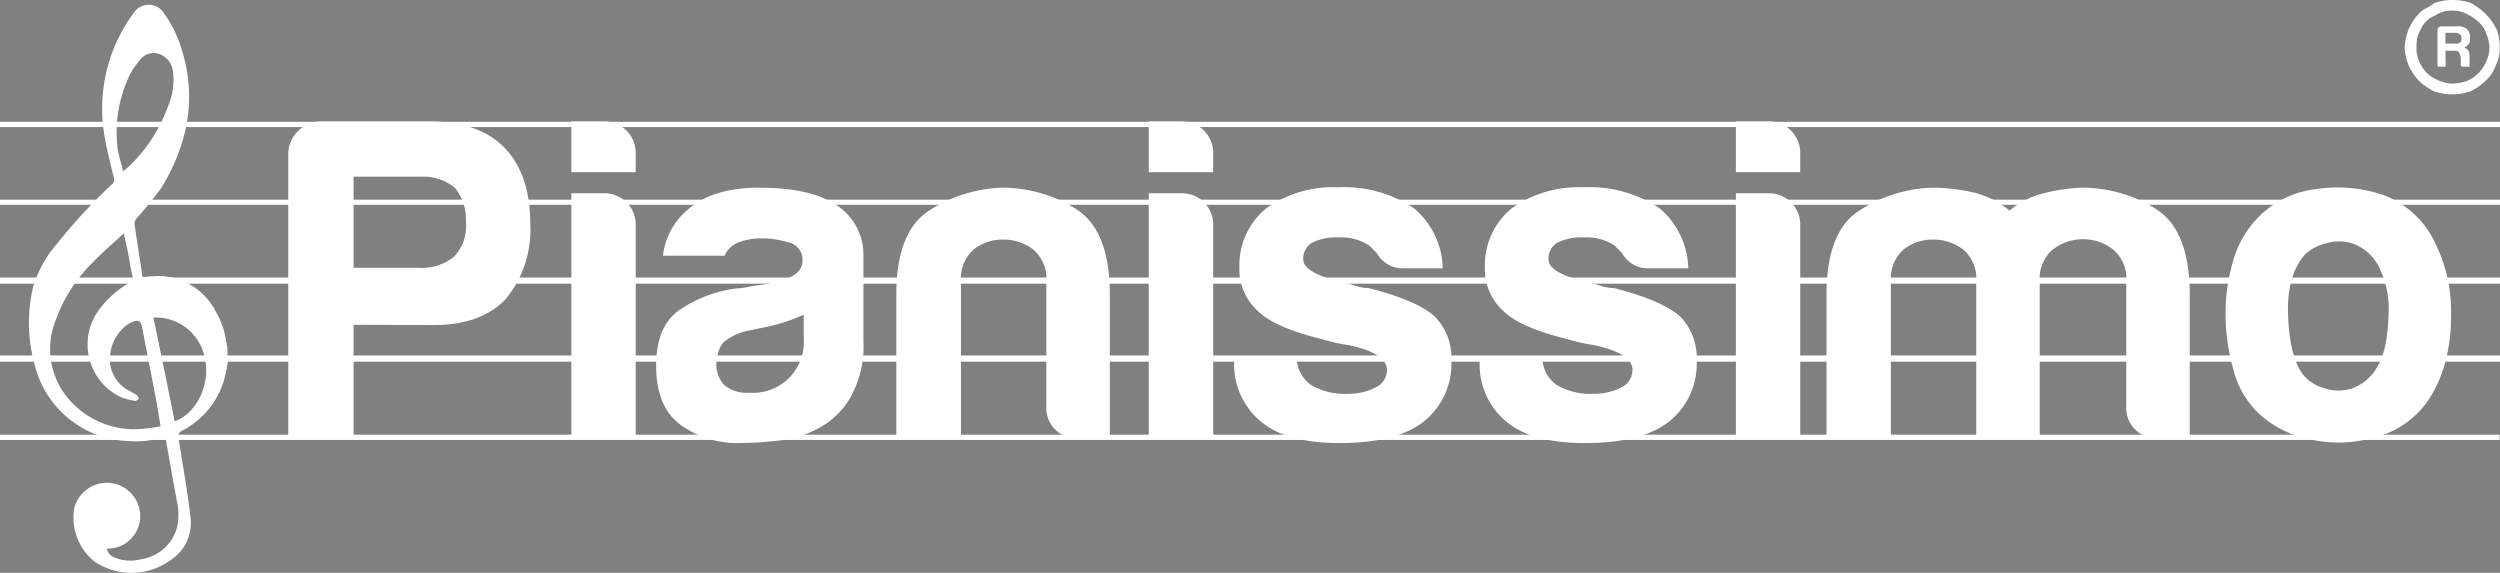
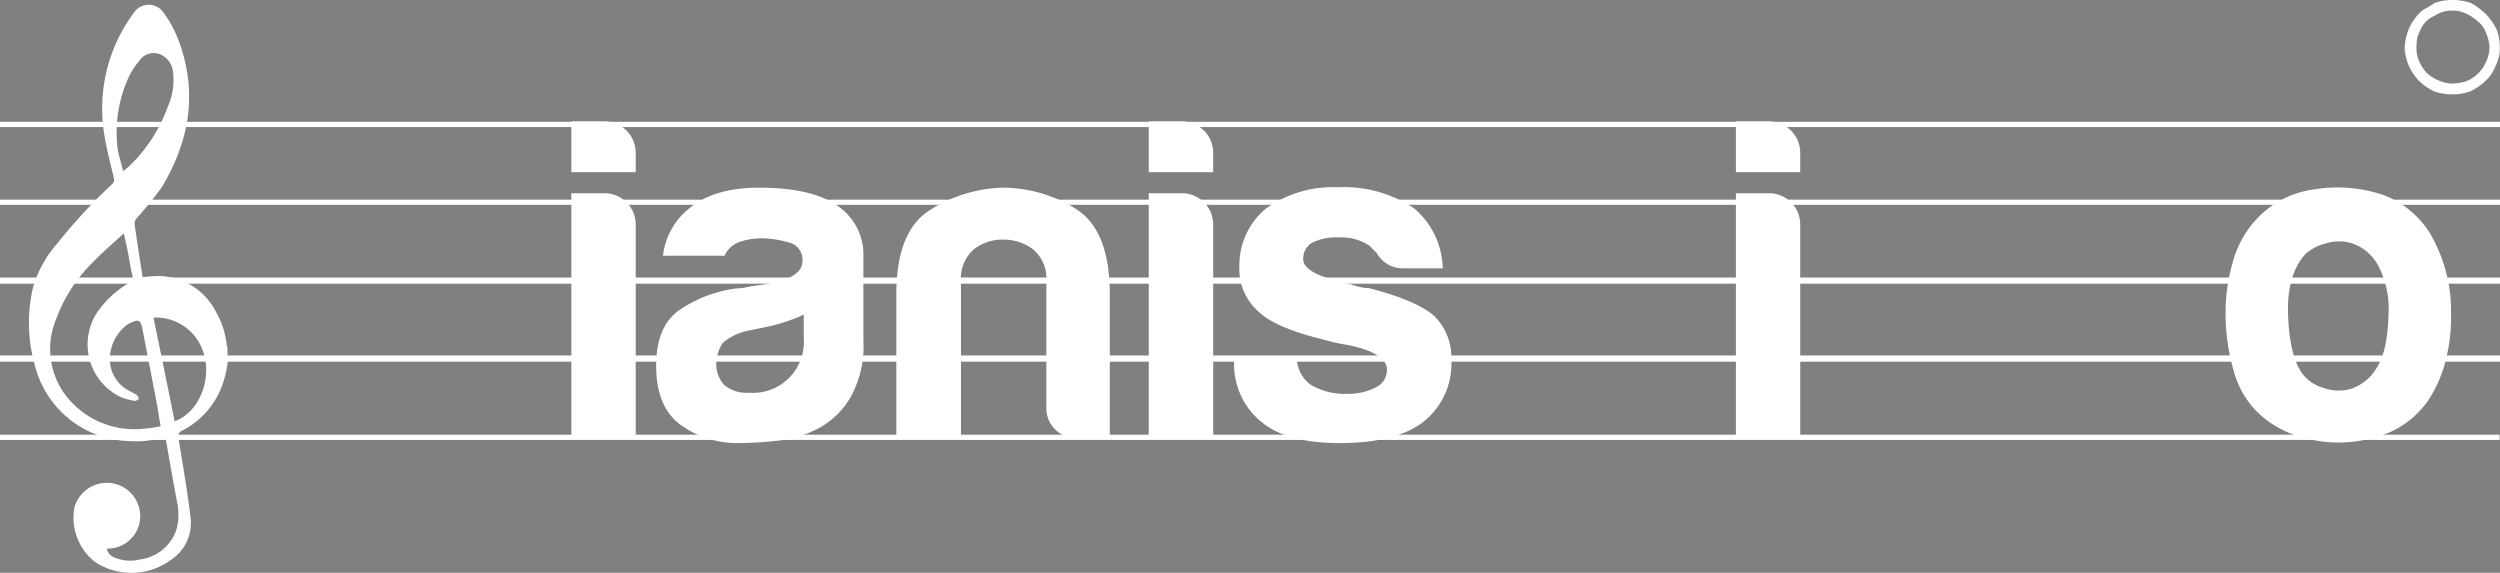
<svg xmlns="http://www.w3.org/2000/svg" viewBox="0 0 256.8 58.84">
  <rect x="0" y="0" width="256.8" height="58.84" fill="#808080" stroke="none" />
  <defs>
    <style>.cls-1{fill:none;}.cls-2,.cls-5{fill:#fff;}.cls-3{fill:#ff5100;}.cls-4{fill:#002e6d;}.cls-5{fill-rule:evenodd;}</style>
  </defs>
  <g id="Calque_2" data-name="Calque 2">
    <g id="Calque_1-2" data-name="Calque 1">
-       <path class="cls-1" d="M249.23,7.51a4.06,4.06,0,0,0,1.23.78,3.52,3.52,0,0,0,1.46.33,5.65,5.65,0,0,0,1.43-.26,3.78,3.78,0,0,0,2-2,3.53,3.53,0,0,0,.34-1.45,3.92,3.92,0,0,0-.34-1.45,2.57,2.57,0,0,0-.78-1.17,4.85,4.85,0,0,0-1.25-.84,3,3,0,0,0-1.43-.33,3.11,3.11,0,0,0-1.83.53,2.6,2.6,0,0,0-1.39,1.3c-.09.17-.16.33-.23.5a2.14,2.14,0,0,0-.16.42,6,6,0,0,0-.12,1,3.27,3.27,0,0,0,.25,1.38A4.36,4.36,0,0,0,249.23,7.51Zm1.12-4.4c0-.26.14-.4.46-.4h1.56a1.35,1.35,0,0,1,1,.28,1.1,1.1,0,0,1,.32.92c0,.3,0,.49-.12.57a1.17,1.17,0,0,1-.45.4,1.63,1.63,0,0,1,.38.27,1.22,1.22,0,0,1,.14.59v.85a.38.38,0,0,0,0,.17c0,.06.08.09.17.09h-1a.58.58,0,0,1-.07-.26V5.87a4.48,4.48,0,0,0-.2-.52.59.59,0,0,0-.45-.14h-.93V6.85h-.84Z" />
      <path class="cls-1" d="M252.7,4.35c.08,0,.14-.17.14-.38s-.06-.36-.14-.4a.59.59,0,0,0-.46-.2h-1.05V4.48h1.05A.59.59,0,0,0,252.7,4.35Z" />
-       <path class="cls-2" d="M251.19,5.21h.93a.59.59,0,0,1,.45.14,4.48,4.48,0,0,1,.2.52v.72a.58.58,0,0,0,.07.26h1c-.09,0-.15,0-.17-.09a.38.38,0,0,1,0-.17V5.74a1.22,1.22,0,0,0-.14-.59,1.63,1.63,0,0,0-.38-.27,1.17,1.17,0,0,0,.45-.4c.1-.08.12-.27.12-.57a1.1,1.1,0,0,0-.32-.92,1.35,1.35,0,0,0-1-.28h-1.56c-.32,0-.46.14-.46.4V6.85h.84Zm0-1.84h1.05a.59.59,0,0,1,.46.2c.08,0,.14.18.14.4s-.06.35-.14.38a.59.59,0,0,1-.46.13h-1.05Z" />
      <path class="cls-2" d="M248.43,8.26a5.84,5.84,0,0,0,1.63,1.13,5.3,5.3,0,0,0,1.84.3,5.36,5.36,0,0,0,1.83-.3,5.84,5.84,0,0,0,1.63-1.13,4,4,0,0,0,1-1.53,3.86,3.86,0,0,0,.42-1.83,5.3,5.3,0,0,0-.31-1.84,6.39,6.39,0,0,0-1.13-1.62A7.39,7.39,0,0,0,253.83.32,5.63,5.63,0,0,0,251.9,0a5.32,5.32,0,0,0-1.84.32,8.26,8.26,0,0,1-.81.51,2.19,2.19,0,0,0-.72.51A5.47,5.47,0,0,0,247.42,3,6.06,6.06,0,0,0,247,4.9a5.86,5.86,0,0,0,.42,1.83A6,6,0,0,0,248.43,8.26Zm-.12-4.42a2.14,2.14,0,0,1,.16-.42c.07-.17.14-.33.23-.5a2.6,2.6,0,0,1,1.39-1.3,3.11,3.11,0,0,1,1.83-.53,3,3,0,0,1,1.43.33,4.85,4.85,0,0,1,1.25.84,2.57,2.57,0,0,1,.78,1.17,3.92,3.92,0,0,1,.34,1.45,3.53,3.53,0,0,1-.34,1.45,3.78,3.78,0,0,1-2,2,5.65,5.65,0,0,1-1.43.26,3.52,3.52,0,0,1-1.46-.33,4.06,4.06,0,0,1-1.23-.78,4.36,4.36,0,0,1-.79-1.25,3.27,3.27,0,0,1-.25-1.38A6,6,0,0,1,248.31,3.84Z" />
      <rect class="cls-2" y="44.65" width="256.76" height="0.54" />
      <line class="cls-3" x1="256.04" y1="45.19" x2="256.04" y2="44.65" />
-       <path class="cls-2" d="M36.32,33.36V45H29.61V15.88a3.25,3.25,0,0,1,1-2.41,3.28,3.28,0,0,1,2.41-1h11c3.47,0,6,.89,7.75,2.65S54.47,19.5,54.47,23a11.18,11.18,0,0,1-2.55,7.75q-2.55,2.64-7.37,2.64Zm0-5.86h6.53a5.26,5.26,0,0,0,3.78-1.13,4.52,4.52,0,0,0,1.23-3.59,5.17,5.17,0,0,0-1.14-3.5,5.17,5.17,0,0,0-3.5-1.13h-6.9Z" />
      <path class="cls-2" d="M58.69,12.47h3.4a3.23,3.23,0,0,1,3.21,3.22v2H58.69Zm0,7.38h3.4a3.21,3.21,0,0,1,3.21,3.21V45H58.69Z" />
      <path class="cls-2" d="M84.07,44a11.5,11.5,0,0,1-4.2,1.27,37,37,0,0,1-3.92.24,9.9,9.9,0,0,1-6-1.84q-2.55-1.84-2.55-6.1,0-4,2.31-5.67a13.48,13.48,0,0,1,5.91-2.27,6,6,0,0,0,1.14-.14c.44-.09.94-.17,1.51-.24q4.16-.56,4.16-2.45A1.8,1.8,0,0,0,81,24.9a9.82,9.82,0,0,0-2.69-.42,6.91,6.91,0,0,0-2.36.38,2.57,2.57,0,0,0-1.52,1.41H68.1a7.25,7.25,0,0,1,2.65-4.82Q73.3,19.27,78,19.28q5.3,0,7.94,1.8a6.06,6.06,0,0,1,2.75,5.29V35a10.81,10.81,0,0,1-1.38,5.91A8.41,8.41,0,0,1,84.07,44ZM82.56,32.32a18,18,0,0,1-3.68,1.23L76.7,34a5.74,5.74,0,0,0-2.46,1.23,3.88,3.88,0,0,0-.66,2.08,3.09,3.09,0,0,0,.85,2.27,3.57,3.57,0,0,0,2.46.76,5.24,5.24,0,0,0,5.67-5.67Z" />
      <path class="cls-2" d="M114,45h-3.31a3.07,3.07,0,0,1-3.21-3.22V28.92a3.91,3.91,0,0,0-1.37-3.31,5,5,0,0,0-3.08-1,4.77,4.77,0,0,0-3,1,4,4,0,0,0-1.32,3.31V45H92.07V30.24q0-6.42,3.36-8.6a14.66,14.66,0,0,1,7.42-2.36,14.2,14.2,0,0,1,7.65,2.17q3.5,2.18,3.5,8.79Z" />
      <path class="cls-2" d="M118,12.47h3.41a3.23,3.23,0,0,1,3.21,3.22v2H118Zm0,7.38h3.41a3.21,3.21,0,0,1,3.21,3.21V45H118Z" />
      <path class="cls-2" d="M126.78,36.67h6.42a3.52,3.52,0,0,0,1.42,2.84,6.74,6.74,0,0,0,3.78.94,6.1,6.1,0,0,0,2.93-.66,2,2,0,0,0,1.14-1.8c0-1.13-1.33-2-4-2.55a18.06,18.06,0,0,1-2.56-.57c-3.34-.81-5.57-1.79-6.71-2.93a5.79,5.79,0,0,1-1.89-4.53,7.56,7.56,0,0,1,2.74-6,11.79,11.79,0,0,1,7.38-2.17,12.86,12.86,0,0,1,7.84,2.17,8.34,8.34,0,0,1,2.93,6.15h-4.06A3,3,0,0,1,141.43,26c-.26-.25-.51-.5-.76-.76a5.16,5.16,0,0,0-3.12-.85,5.55,5.55,0,0,0-2.83.57,1.91,1.91,0,0,0-.85,1.7c0,1,1.63,1.86,4.91,2.55a9,9,0,0,0,1,.29,3.94,3.94,0,0,0,.81.09q4.81,1.23,6.71,2.84A6,6,0,0,1,149.08,37a7.57,7.57,0,0,1-3,6.43q-2.84,2.09-8.51,2.08-5.38,0-8-2.17A7.6,7.6,0,0,1,126.78,37Z" />
-       <path class="cls-2" d="M152,36.67h6.43a3.49,3.49,0,0,0,1.42,2.84,6.7,6.7,0,0,0,3.78.94,6.12,6.12,0,0,0,2.93-.66,2,2,0,0,0,1.13-1.8q0-1.7-4-2.55a18.06,18.06,0,0,1-2.56-.57c-3.34-.81-5.57-1.79-6.71-2.93a5.79,5.79,0,0,1-1.89-4.53,7.53,7.53,0,0,1,2.74-6,11.79,11.79,0,0,1,7.38-2.17,12.86,12.86,0,0,1,7.84,2.17,8.34,8.34,0,0,1,2.93,6.15h-4.06A3,3,0,0,1,166.62,26l-.75-.76a5.16,5.16,0,0,0-3.12-.85,5.62,5.62,0,0,0-2.84.57,1.93,1.93,0,0,0-.85,1.7q0,1.52,4.92,2.55a9,9,0,0,0,1,.29,3.85,3.85,0,0,0,.8.09c3.22.82,5.45,1.77,6.72,2.84A6,6,0,0,1,174.28,37a7.57,7.57,0,0,1-3,6.43q-2.83,2.09-8.51,2.08-5.38,0-8-2.17A7.61,7.61,0,0,1,152,37Z" />
      <path class="cls-2" d="M178.31,12.47h3.4a3.23,3.23,0,0,1,3.21,3.22v2h-6.61Zm0,7.38h3.4a3.21,3.21,0,0,1,3.21,3.21V45h-6.61Z" />
-       <path class="cls-2" d="M209.55,45H203V28.92a3.91,3.91,0,0,0-1.37-3.31,5,5,0,0,0-3.07-1,4.77,4.77,0,0,0-3,1,4,4,0,0,0-1.33,3.31V45h-6.61V30.24c0-4.28,1.11-7.15,3.35-8.6a14.69,14.69,0,0,1,7.42-2.36,19.36,19.36,0,0,1,4.25.47,9,9,0,0,1,3.78,1.89,8.44,8.44,0,0,1,3.36-1.75,18.94,18.94,0,0,1,4-.61,14.2,14.2,0,0,1,7.65,2.17q3.49,2.18,3.5,8.79V45h-3.31a3.08,3.08,0,0,1-3.21-3.22V28.92a3.91,3.91,0,0,0-1.37-3.31,5.07,5.07,0,0,0-6.15,0,3.91,3.91,0,0,0-1.37,3.31V45Z" />
      <path class="cls-2" d="M232.29,42.72a9.36,9.36,0,0,1-2.83-4.58,21.09,21.09,0,0,1-.85-6,18.68,18.68,0,0,1,.71-5.1,10.44,10.44,0,0,1,2.22-4.25,9.84,9.84,0,0,1,6.33-3.36,14.63,14.63,0,0,1,7,.62A9.64,9.64,0,0,1,250.16,25a15.72,15.72,0,0,1,1.61,7.28,18,18,0,0,1-.67,5.2,13.21,13.21,0,0,1-1.7,3.68A9.46,9.46,0,0,1,243.64,45a13,13,0,0,1-6.29.14A11,11,0,0,1,232.29,42.72Zm4.54-16.64q-2,2.18-1.79,6.48c.12,2.87.66,4.87,1.6,6a4.23,4.23,0,0,0,2,1.28,4.57,4.57,0,0,0,2.88.09,4.8,4.8,0,0,0,2.6-2.13c.76-1.13,1.16-3,1.23-5.48a9.62,9.62,0,0,0-1.09-5.1,4.85,4.85,0,0,0-2.5-2.17,4.52,4.52,0,0,0-2.84-.05A4.92,4.92,0,0,0,236.83,26.08Z" />
      <path class="cls-2" d="M256.8,12.51v.54H0v-.54Zm0,8v.53H0v-.53Zm0,8v.63H0v-.63Zm0,8v.64H0v-.64Z" />
      <path class="cls-4" d="M256.08,13.05v-.54m0,8.56v-.53m0,8.67v-.63m0,8.68v-.64m0,8.67v-.54" />
      <g id="VC9GKs.tif">
        <path class="cls-5" d="M23.38,37.35c-.1.53-.19,1.06-.34,1.57a8.57,8.57,0,0,1-4.31,5.31.63.63,0,0,0-.39.81c.44,2.72.92,5.45,1.24,8.19a4.53,4.53,0,0,1-2.08,4.32,6.81,6.81,0,0,1-7.77.15,5.78,5.78,0,0,1-2.08-5.6,3.47,3.47,0,0,1,3.66-2.49,3.43,3.43,0,0,1,3.09,3.3,3.33,3.33,0,0,1-2.7,3.38,5.43,5.43,0,0,1-.73.08,1.24,1.24,0,0,0,.86.92,4.06,4.06,0,0,0,2.53.18,4.54,4.54,0,0,0,3.81-3.23,6,6,0,0,0,0-2.76c-.4-2.14-.77-4.28-1.15-6.4,0-.08,0-.14-.06-.24a8.92,8.92,0,0,1-3.58.47,10.29,10.29,0,0,1-9.8-7.78,16,16,0,0,1-.19-8A11.86,11.86,0,0,1,5.89,25a56.58,56.58,0,0,1,5.61-6.07.6.6,0,0,0,.2-.64c-.33-1.36-.68-2.71-.92-4.08a16.48,16.48,0,0,1,3-12.94,1.83,1.83,0,0,1,3,0,12.46,12.46,0,0,1,1.84,3.68c1.65,5.1.67,9.82-2,14.28A38.83,38.83,0,0,1,14,22.46a.94.94,0,0,0-.18.57q.4,2.71.83,5.44a16.58,16.58,0,0,1,1.69-.12,6.71,6.71,0,0,1,5.86,3.72,8.32,8.32,0,0,1,1.07,3.24c0,.13.07.25.09.38ZM12.73,24a2.76,2.76,0,0,0-.38.31c-1,.9-2,1.78-2.93,2.75A15.7,15.7,0,0,0,5.76,32.8a7.92,7.92,0,0,0,.74,7.47,8.86,8.86,0,0,0,8,3.79,17.47,17.47,0,0,0,2-.27c-.16-.9-.28-1.73-.43-2.55l-1.47-7.61c-.16-.73-.41-.83-1.1-.51l-.27.12a4.43,4.43,0,0,0-1.94,3.86,3.64,3.64,0,0,0,2.1,3.1,7.33,7.33,0,0,1,.67.39.87.87,0,0,1,.21.39c-.13.07-.28.22-.38.2a6.71,6.71,0,0,1-1.51-.4A6,6,0,0,1,10,32.06,10.17,10.17,0,0,1,13.37,29a.46.46,0,0,0,.25-.6c-.16-.63-.27-1.3-.39-2S12.9,24.84,12.73,24Zm-.08-6.41c.28-.24.46-.36.62-.52a16,16,0,0,0,4-6.19,6.76,6.76,0,0,0,.49-3.58,2.15,2.15,0,0,0-1.45-1.77,1.77,1.77,0,0,0-2,.72,7.06,7.06,0,0,0-1.07,1.63,13.62,13.62,0,0,0-1.15,7.45C12.22,16.05,12.45,16.78,12.65,17.59Zm5.29,25.69c2.45-.9,3.82-4.17,3-6.93a5.13,5.13,0,0,0-5.18-3.73Q16.87,37.93,17.94,43.28Z" />
      </g>
    </g>
  </g>
</svg>